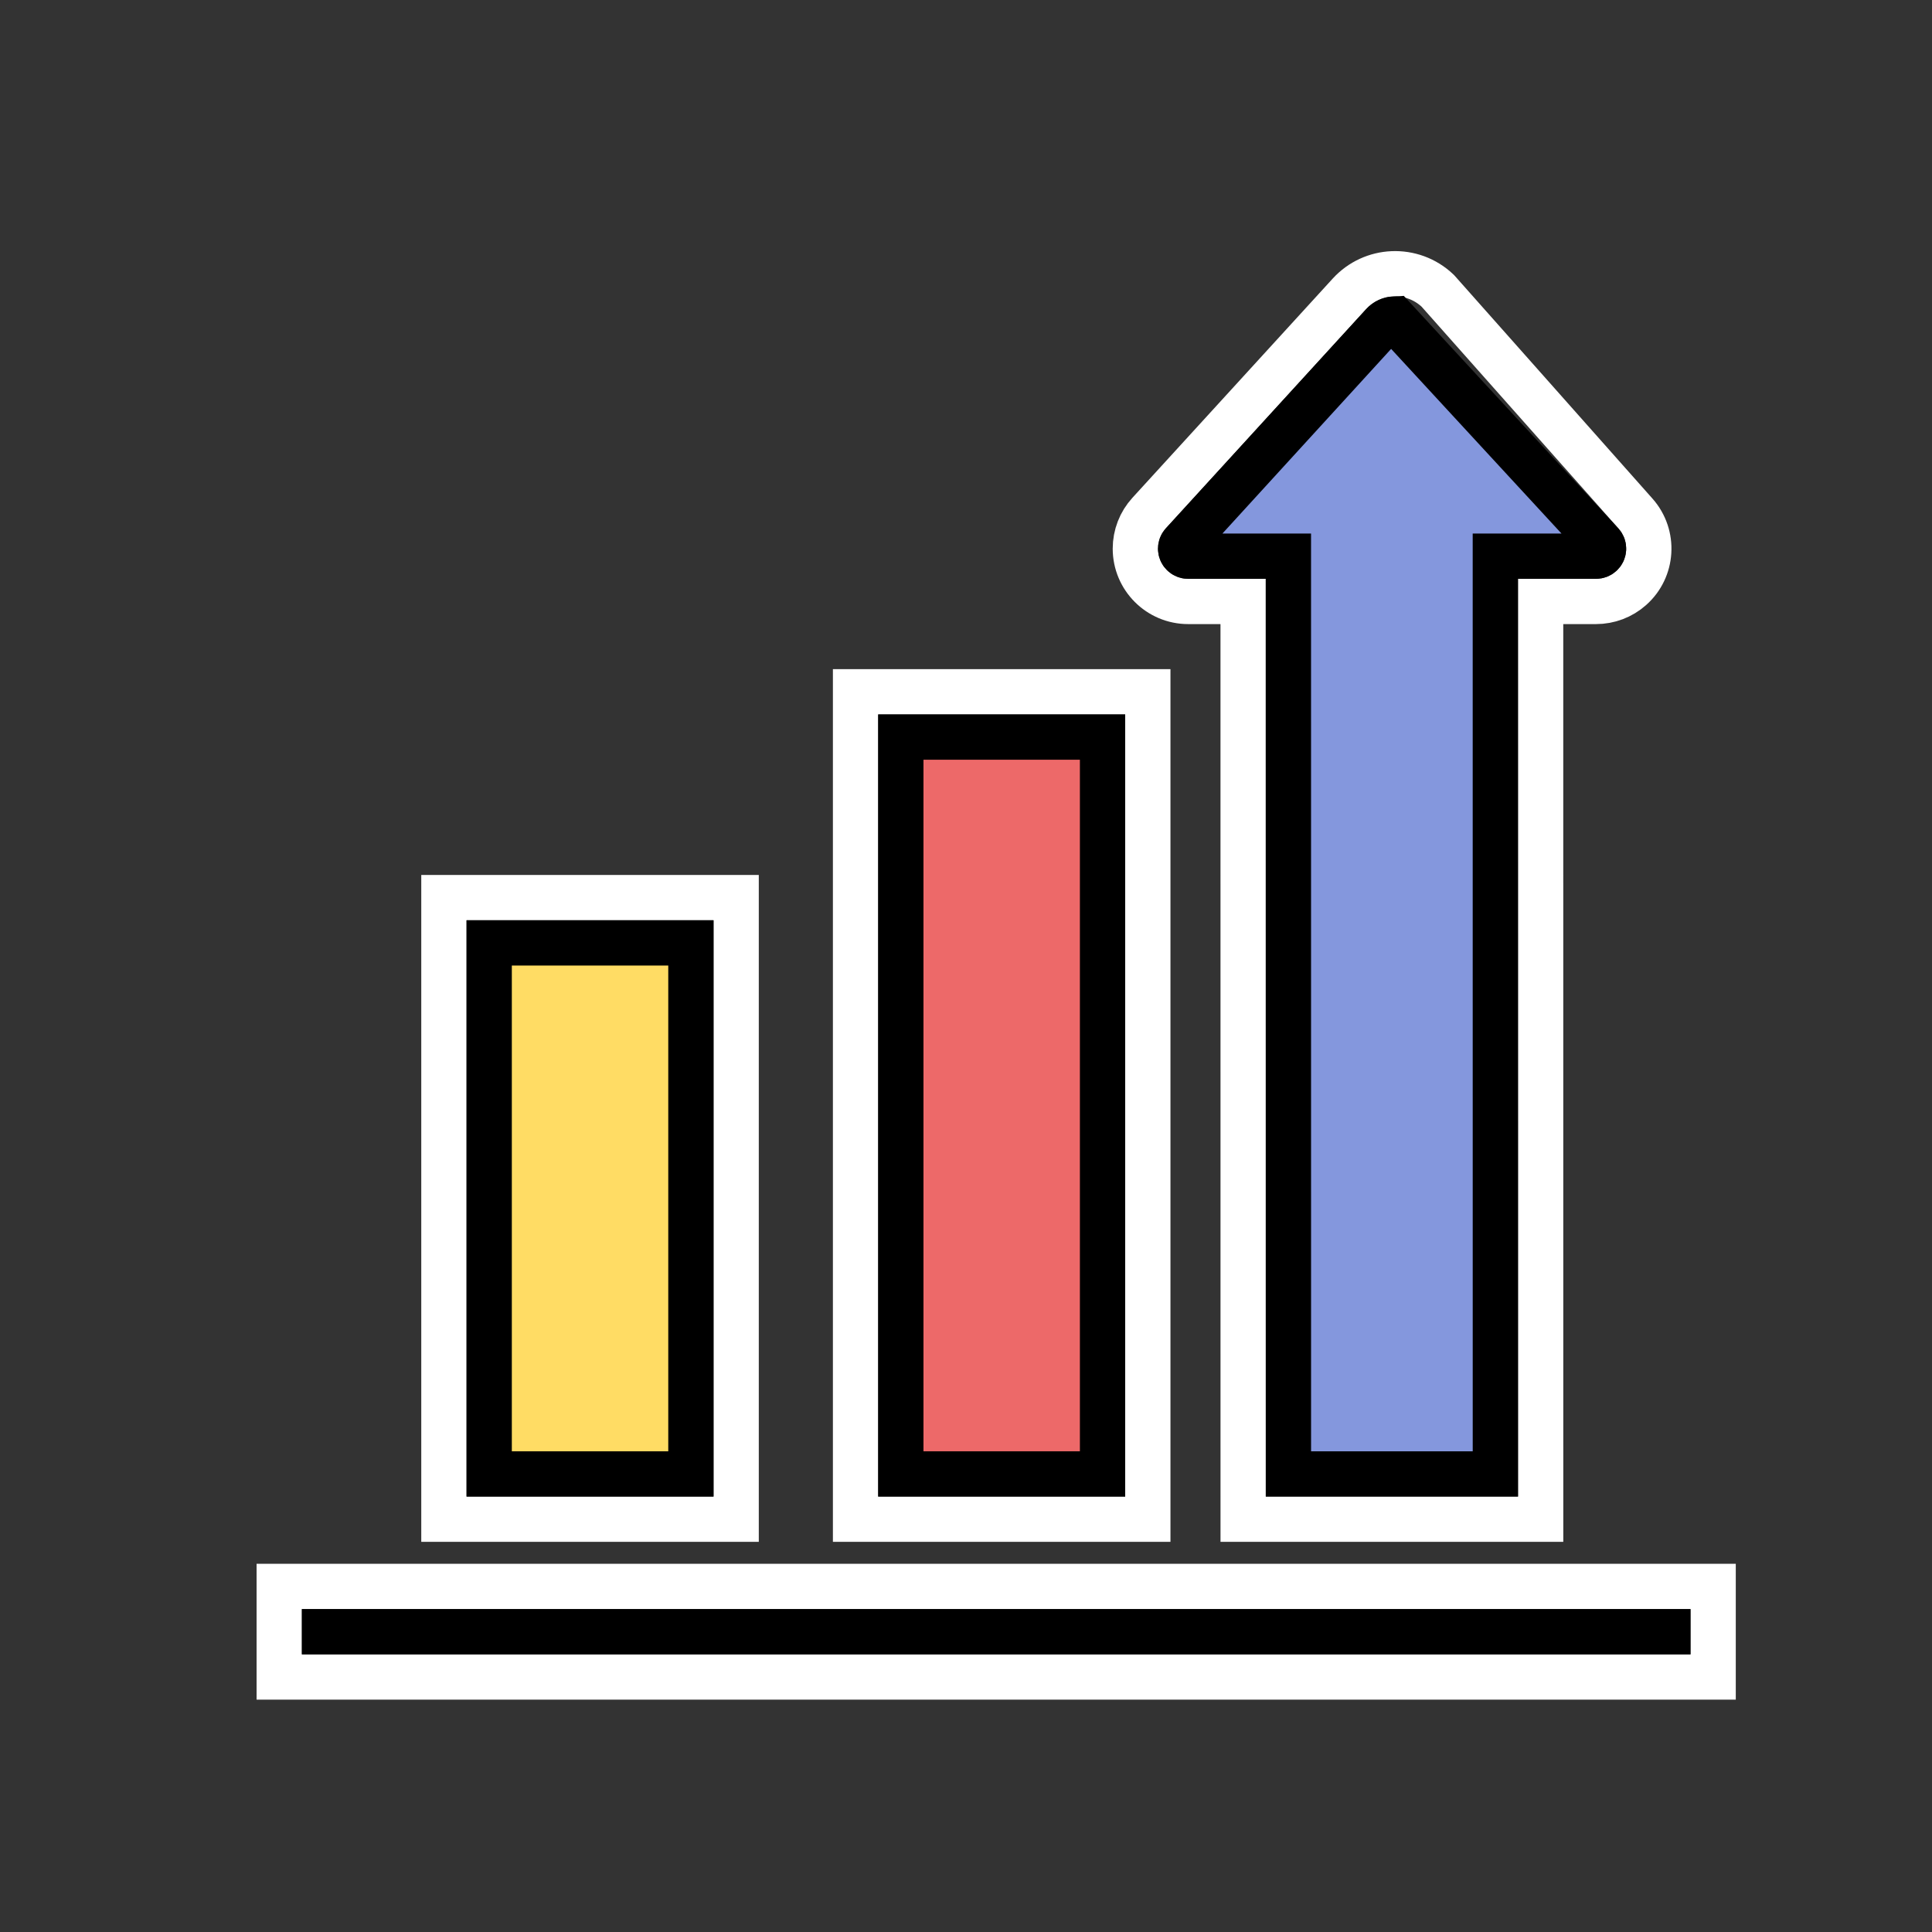
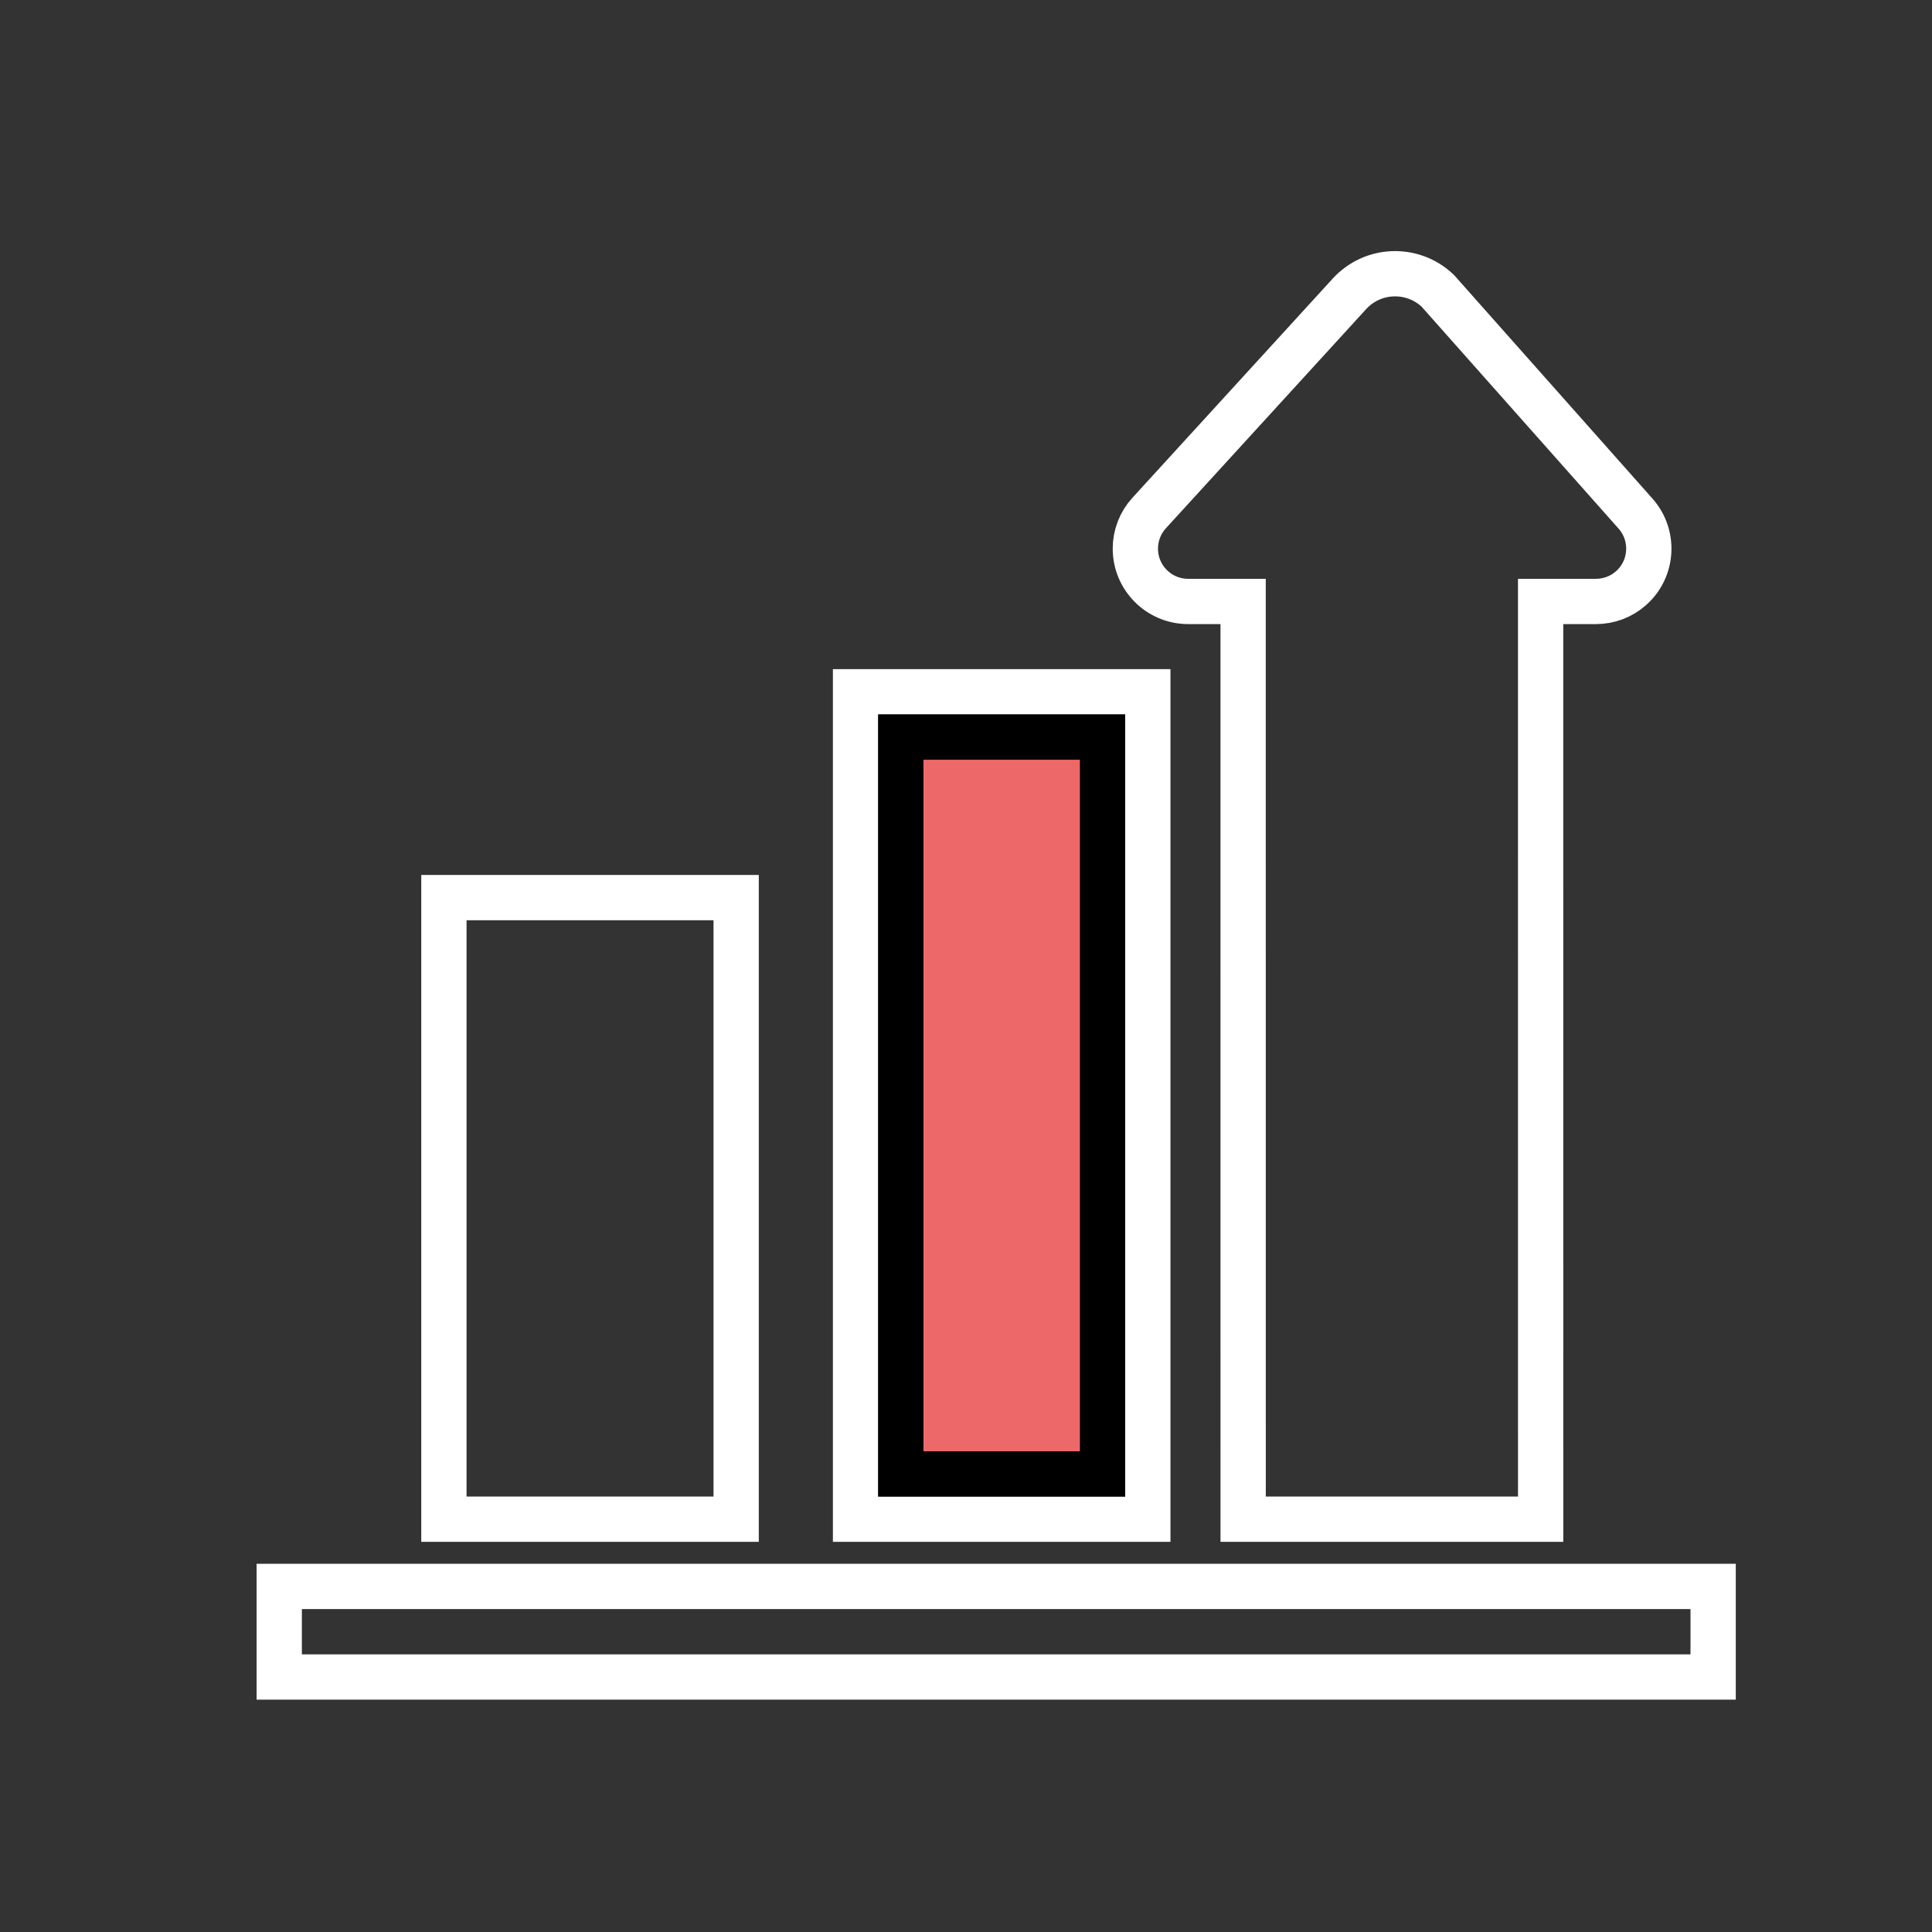
<svg xmlns="http://www.w3.org/2000/svg" width="64px" height="64px" viewBox="0 0 64 64" version="1.1">
  <rect x="0" y="0" width="64" height="64" fill="#333333" stroke="none" />
  <title>trend</title>
  <g id="trend" stroke="none" stroke-width="1" fill="none" fill-rule="evenodd">
-     <rect id="Rectangle" x="0" y="0" width="64" height="64" />
    <g id="编组" transform="translate(10, 8.667)">
      <path d="M46.75,43.886 L-0.75,43.886 L-0.75,46.886 L46.75,46.886 L46.75,43.886 Z M14.386,21.068 L4.705,21.068 L4.705,41.659 L14.386,41.659 L14.386,21.068 Z M28.023,14.25 L18.341,14.25 L18.341,41.659 L28.023,41.659 L28.023,14.25 Z M37.629,0.967 C37.207,0.565 36.66,0.379 36.122,0.403 C35.598,0.426 35.083,0.65 34.701,1.068 L28.068,8.327 C27.773,8.649 27.61,9.07 27.61,9.507 C27.61,9.991 27.806,10.428 28.123,10.745 C28.439,11.061 28.877,11.257 29.36,11.257 L31.18,11.257 L31.181,41.659 L41.036,41.659 L41.035,11.257 L42.869,11.257 C43.297,11.257 43.71,11.101 44.03,10.817 C44.392,10.497 44.589,10.06 44.616,9.613 C44.643,9.166 44.499,8.708 44.179,8.347 L37.629,0.967 Z" id="形状结合" stroke="#FFFFFF" stroke-width="1.5" />
-       <polygon id="Rectangle-" fill="#000000" points="0 44.636 46 44.636 46 46.136 0 46.136" />
-       <rect id="Rectangle-" stroke="#000000" stroke-width="1.5" fill="#FFDC64" x="6.205" y="22.568" width="6.682" height="17.591" />
      <rect id="Rectangle--" stroke="#000000" stroke-width="1.5" fill="#ED6969" x="19.841" y="15.75" width="6.682" height="24.409" />
-       <path d="M36.19,1.901 C36.049,1.908 35.911,1.968 35.808,2.08 L29.175,9.339 C29.133,9.385 29.11,9.445 29.11,9.507 C29.11,9.576 29.138,9.639 29.183,9.684 C29.228,9.729 29.291,9.757 29.36,9.757 L32.68,9.757 L32.681,40.159 L39.536,40.159 L39.535,9.757 L42.869,9.757 C42.93,9.757 42.989,9.735 43.035,9.694 C43.087,9.649 43.115,9.586 43.119,9.522 C43.123,9.459 43.102,9.393 43.056,9.342 L36.19,1.901 Z" id="Combined-Shape" stroke="#000000" stroke-width="1.5" fill="#8497DD" />
    </g>
  </g>
</svg>